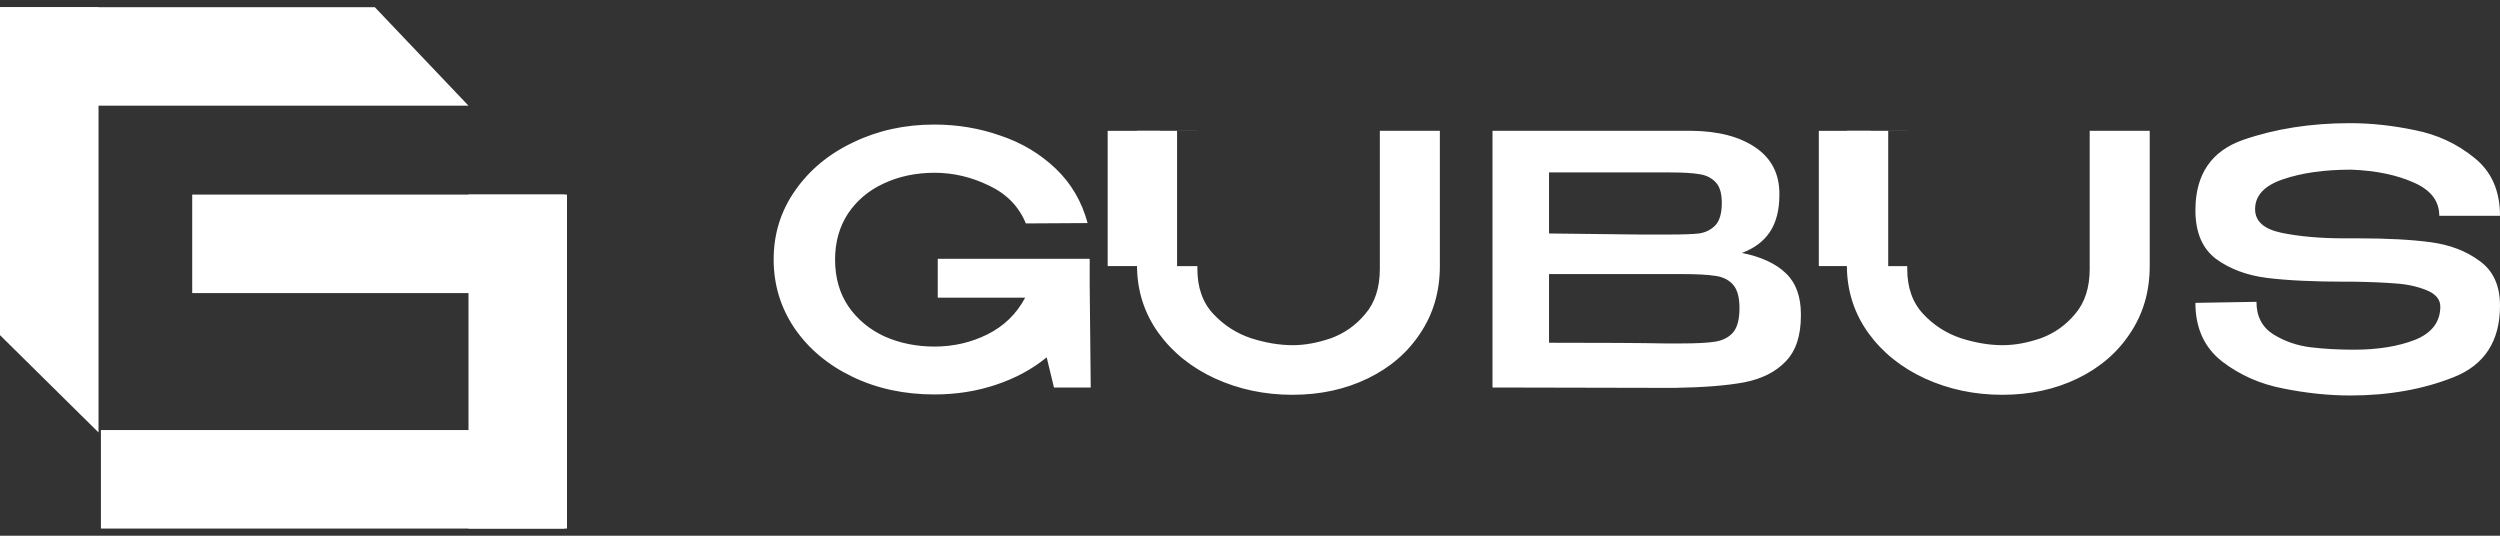
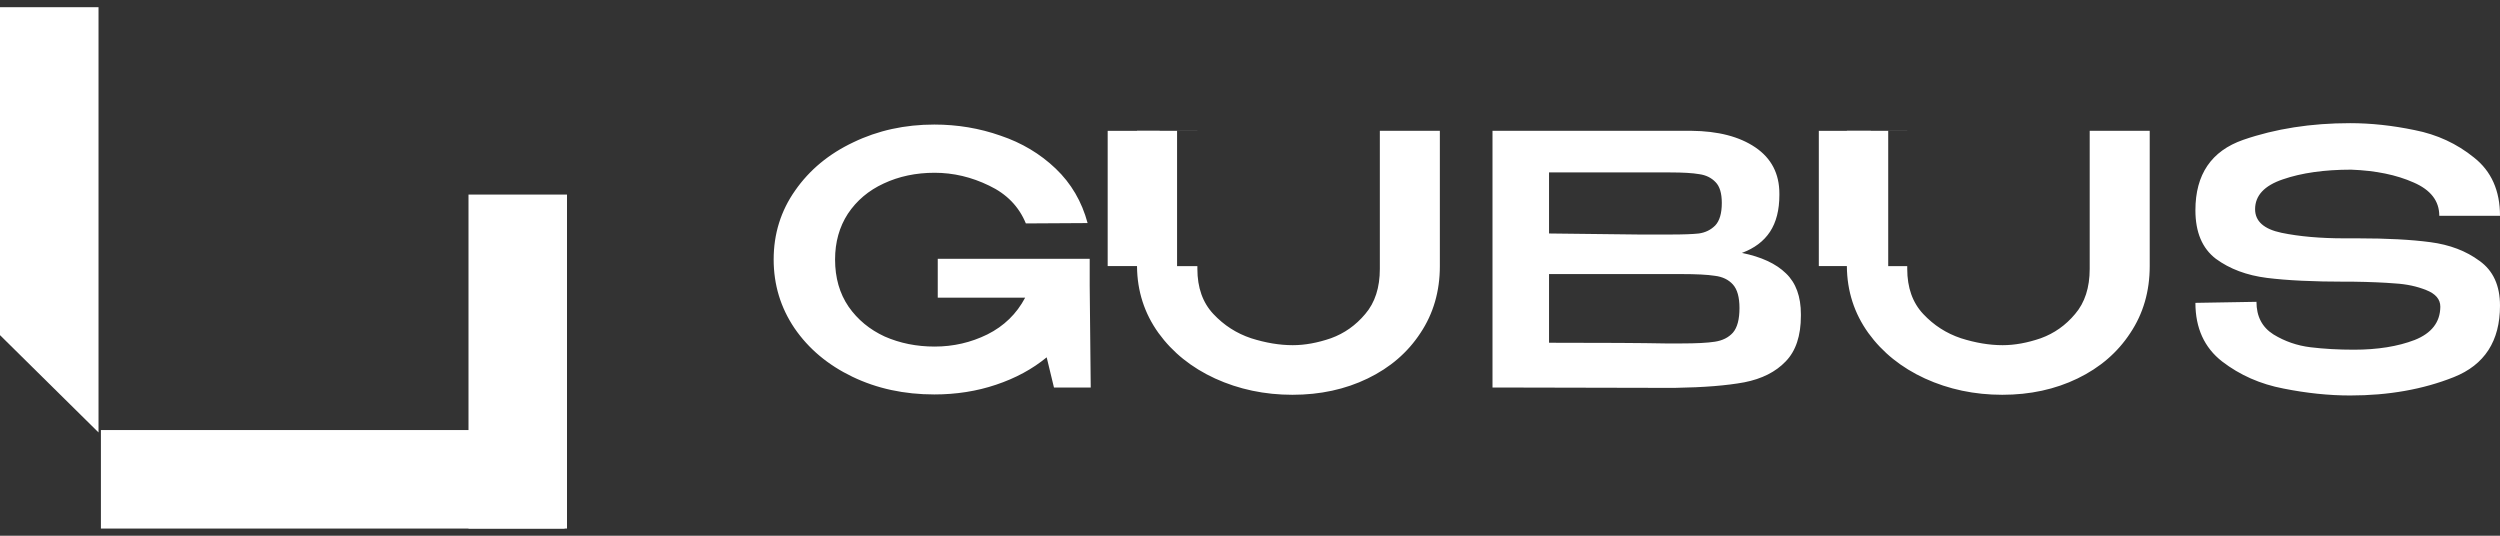
<svg xmlns="http://www.w3.org/2000/svg" width="140" height="30" viewBox="0 0 140 30" fill="none">
  <rect x="0" y="0" width="140" height="30" fill="#333333" stroke="none" />
  <path d="M62.03 7.327H64.944V14.9H62.03V7.327Z" fill="white" />
  <path d="M101.854 7.327H104.768V14.9H101.854V7.327Z" fill="white" />
  <path fill-rule="evenodd" clip-rule="evenodd" d="M132.054 13.347C133.673 13.347 135.02 13.418 136.095 13.561C137.183 13.703 138.102 14.053 138.853 14.61C139.617 15.154 140 15.989 140 17.116C140 19.097 139.138 20.431 137.416 21.118C135.693 21.804 133.757 22.147 131.607 22.147C130.416 22.147 129.173 22.018 127.877 21.759C126.582 21.513 125.436 21.008 124.439 20.243C123.442 19.466 122.943 18.372 122.943 16.96L126.362 16.902C126.362 17.718 126.679 18.327 127.314 18.728C127.949 19.117 128.642 19.356 129.393 19.447C130.144 19.538 130.953 19.583 131.821 19.583C133.142 19.583 134.275 19.402 135.221 19.039C136.166 18.663 136.645 18.048 136.658 17.194V17.174C136.658 16.76 136.393 16.449 135.862 16.242C135.344 16.034 134.767 15.911 134.133 15.873C133.498 15.821 132.728 15.788 131.821 15.775H131.394C129.555 15.775 128.072 15.704 126.945 15.562C125.818 15.419 124.866 15.063 124.089 14.493C123.325 13.91 122.943 13.004 122.943 11.774C122.943 9.766 123.837 8.452 125.624 7.83C127.424 7.208 129.419 6.897 131.607 6.897C132.773 6.897 133.977 7.027 135.221 7.286C136.477 7.532 137.584 8.044 138.543 8.821C139.514 9.585 140 10.673 140 12.084H136.6C136.6 11.255 136.121 10.634 135.162 10.219C134.204 9.792 133.038 9.552 131.666 9.501C130.163 9.501 128.888 9.682 127.839 10.044C126.803 10.394 126.285 10.951 126.285 11.715C126.285 12.389 126.777 12.829 127.761 13.036C128.758 13.243 129.937 13.347 131.297 13.347H132.054ZM59.022 21.7H61.081L61.023 15.989V14.493H52.514V16.669H57.409C56.93 17.576 56.224 18.262 55.292 18.728C54.372 19.181 53.388 19.408 52.339 19.408C51.329 19.408 50.396 19.22 49.542 18.845C48.7 18.456 48.026 17.899 47.521 17.174C47.016 16.436 46.764 15.555 46.764 14.532C46.764 13.561 47.003 12.706 47.482 11.968C47.975 11.23 48.642 10.666 49.483 10.278C50.338 9.876 51.29 9.675 52.339 9.675C53.388 9.675 54.405 9.915 55.389 10.394C56.373 10.86 57.06 11.566 57.448 12.512L60.906 12.492C60.582 11.288 59.987 10.271 59.119 9.442C58.251 8.613 57.222 7.998 56.03 7.597C54.852 7.182 53.615 6.975 52.32 6.975C50.675 6.975 49.166 7.305 47.793 7.966C46.42 8.613 45.333 9.514 44.53 10.666C43.727 11.806 43.325 13.095 43.325 14.532C43.325 15.944 43.714 17.226 44.491 18.378C45.281 19.531 46.362 20.438 47.735 21.098C49.108 21.759 50.636 22.089 52.32 22.089C53.55 22.089 54.703 21.908 55.778 21.545C56.865 21.182 57.811 20.671 58.614 20.01L59.022 21.7ZM80.632 7.325H77.271V15.057C77.271 16.106 76.999 16.947 76.455 17.582C75.924 18.217 75.283 18.67 74.532 18.942C73.781 19.201 73.069 19.33 72.395 19.33C71.657 19.33 70.88 19.201 70.064 18.942C69.248 18.67 68.542 18.217 67.947 17.582C67.351 16.947 67.053 16.106 67.053 15.057V14.902H65.916V7.329H67.053V7.325H63.673V14.921C63.686 16.306 64.087 17.55 64.877 18.65C65.667 19.738 66.723 20.587 68.044 21.195C69.378 21.804 70.822 22.108 72.376 22.108C73.93 22.108 75.335 21.804 76.591 21.195C77.848 20.587 78.832 19.738 79.544 18.65C80.269 17.563 80.632 16.313 80.632 14.901V7.325ZM97.547 14.163C98.635 14.383 99.457 14.765 100.014 15.309C100.571 15.84 100.85 16.604 100.85 17.601V17.679C100.85 18.806 100.565 19.661 99.995 20.243C99.438 20.826 98.668 21.215 97.683 21.409C96.712 21.59 95.423 21.694 93.817 21.72H92.865L83.58 21.7V7.325H94.711C96.213 7.338 97.411 7.649 98.305 8.257C99.198 8.866 99.645 9.727 99.645 10.841V10.919C99.645 11.761 99.47 12.447 99.121 12.978C98.771 13.509 98.247 13.904 97.547 14.163ZM96.071 10.2C95.838 9.954 95.533 9.805 95.158 9.753C94.782 9.688 94.238 9.656 93.526 9.656H86.746V13.075L91.778 13.133H93.526C94.251 13.133 94.789 13.114 95.138 13.075C95.501 13.023 95.805 12.874 96.051 12.628C96.297 12.369 96.421 11.948 96.421 11.366C96.421 10.822 96.304 10.433 96.071 10.2ZM94.148 19.233C94.989 19.233 95.618 19.201 96.032 19.136C96.459 19.071 96.796 18.903 97.042 18.631C97.288 18.346 97.411 17.886 97.411 17.252C97.411 16.643 97.288 16.203 97.042 15.931C96.796 15.659 96.459 15.497 96.032 15.445C95.618 15.38 94.989 15.348 94.148 15.348H86.746V19.194C89.777 19.194 91.952 19.207 93.273 19.233H94.148ZM120.384 7.325H117.023V15.057C117.023 16.106 116.751 16.947 116.207 17.582C115.677 18.217 115.035 18.67 114.284 18.942C113.533 19.201 112.821 19.33 112.147 19.33C111.409 19.33 110.632 19.201 109.816 18.942C109 18.67 108.294 18.217 107.699 17.582C107.103 16.947 106.805 16.106 106.805 15.057V14.902H105.74V7.329H106.805V7.325H103.425V14.921C103.438 16.306 103.839 17.55 104.629 18.65C105.419 19.738 106.475 20.587 107.796 21.195C109.13 21.804 110.574 22.108 112.128 22.108C113.682 22.108 115.087 21.804 116.343 21.195C117.6 20.587 118.584 19.738 119.296 18.65C120.022 17.563 120.384 16.313 120.384 14.901V7.325Z" fill="white" />
-   <path d="M8.2016e-05 5.919V0.402H20.989L26.236 5.919H8.2016e-05Z" fill="white" />
  <path d="M5.517 0.402L5.517 24.217L0 18.768L0 0.402L5.517 0.402Z" fill="white" />
  <rect width="25.967" height="5.516" transform="matrix(1 8.74228e-08 8.74228e-08 -1 5.651 29.599)" fill="white" />
-   <rect width="20.855" height="5.516" transform="matrix(1 8.74228e-08 8.74228e-08 -1 10.764 16.413)" fill="white" />
  <rect width="18.702" height="5.516" transform="matrix(4.37114e-08 1 1 -4.37114e-08 26.236 10.896)" fill="white" />
</svg>